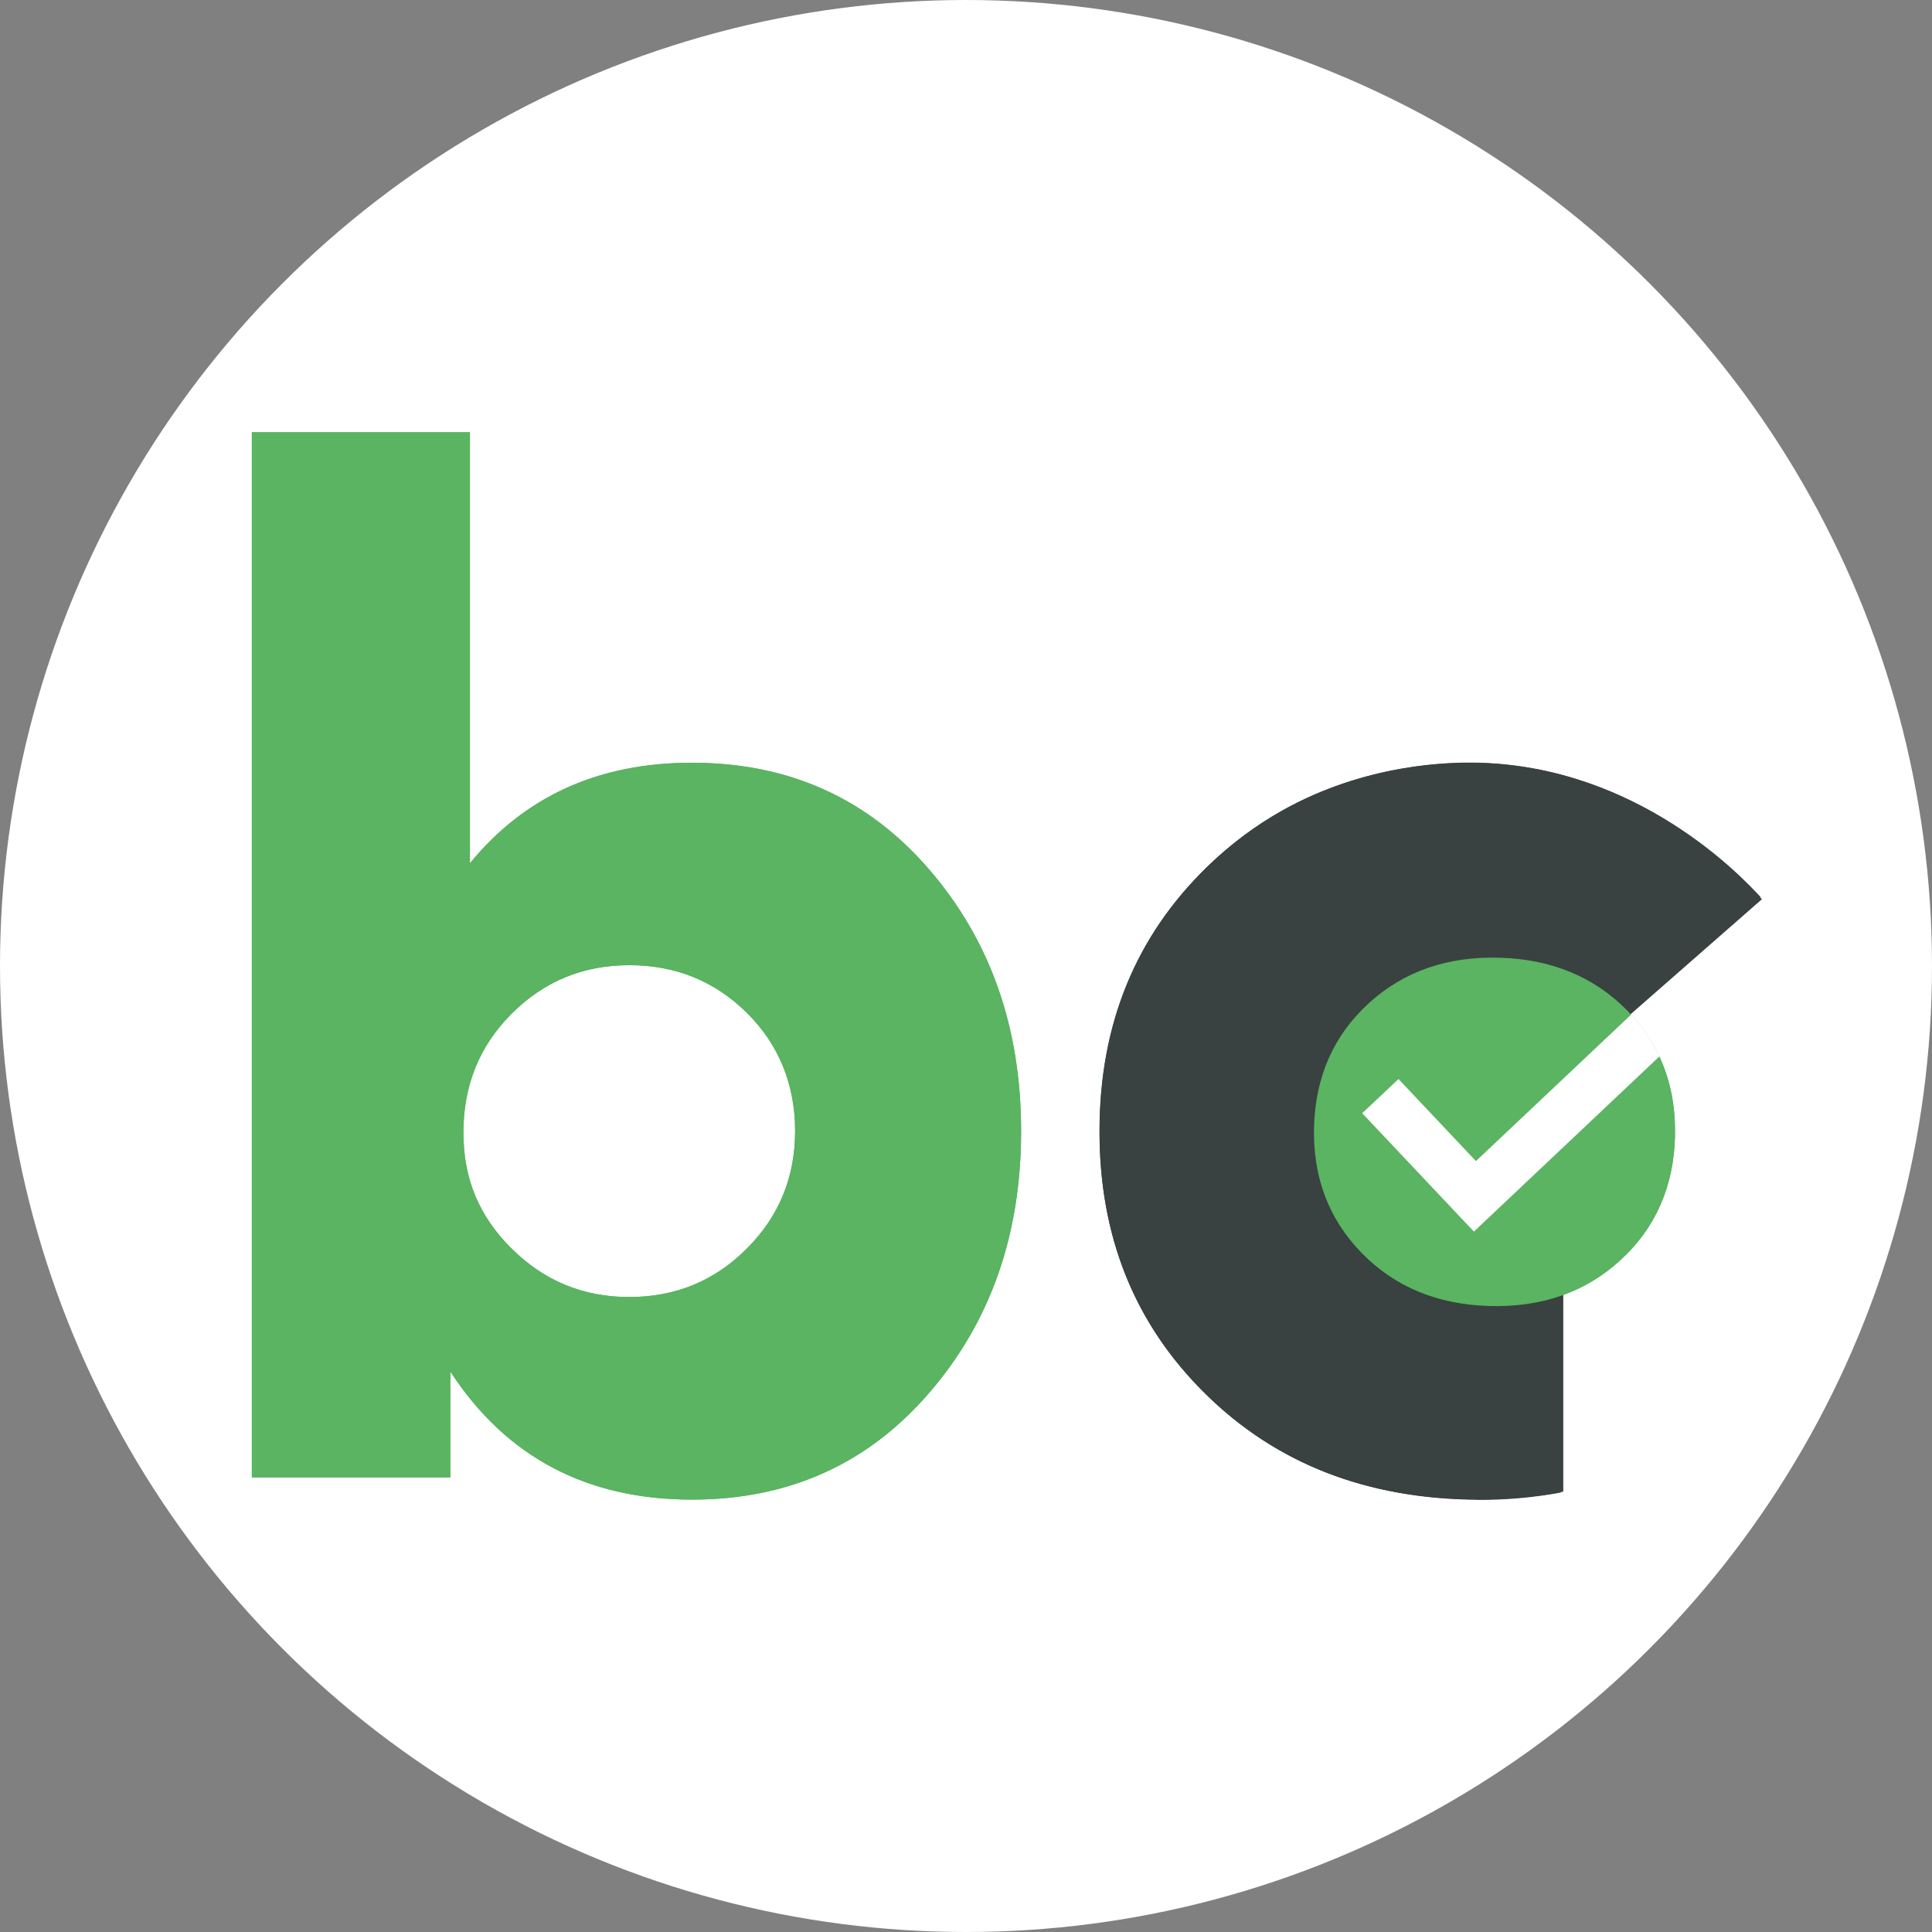
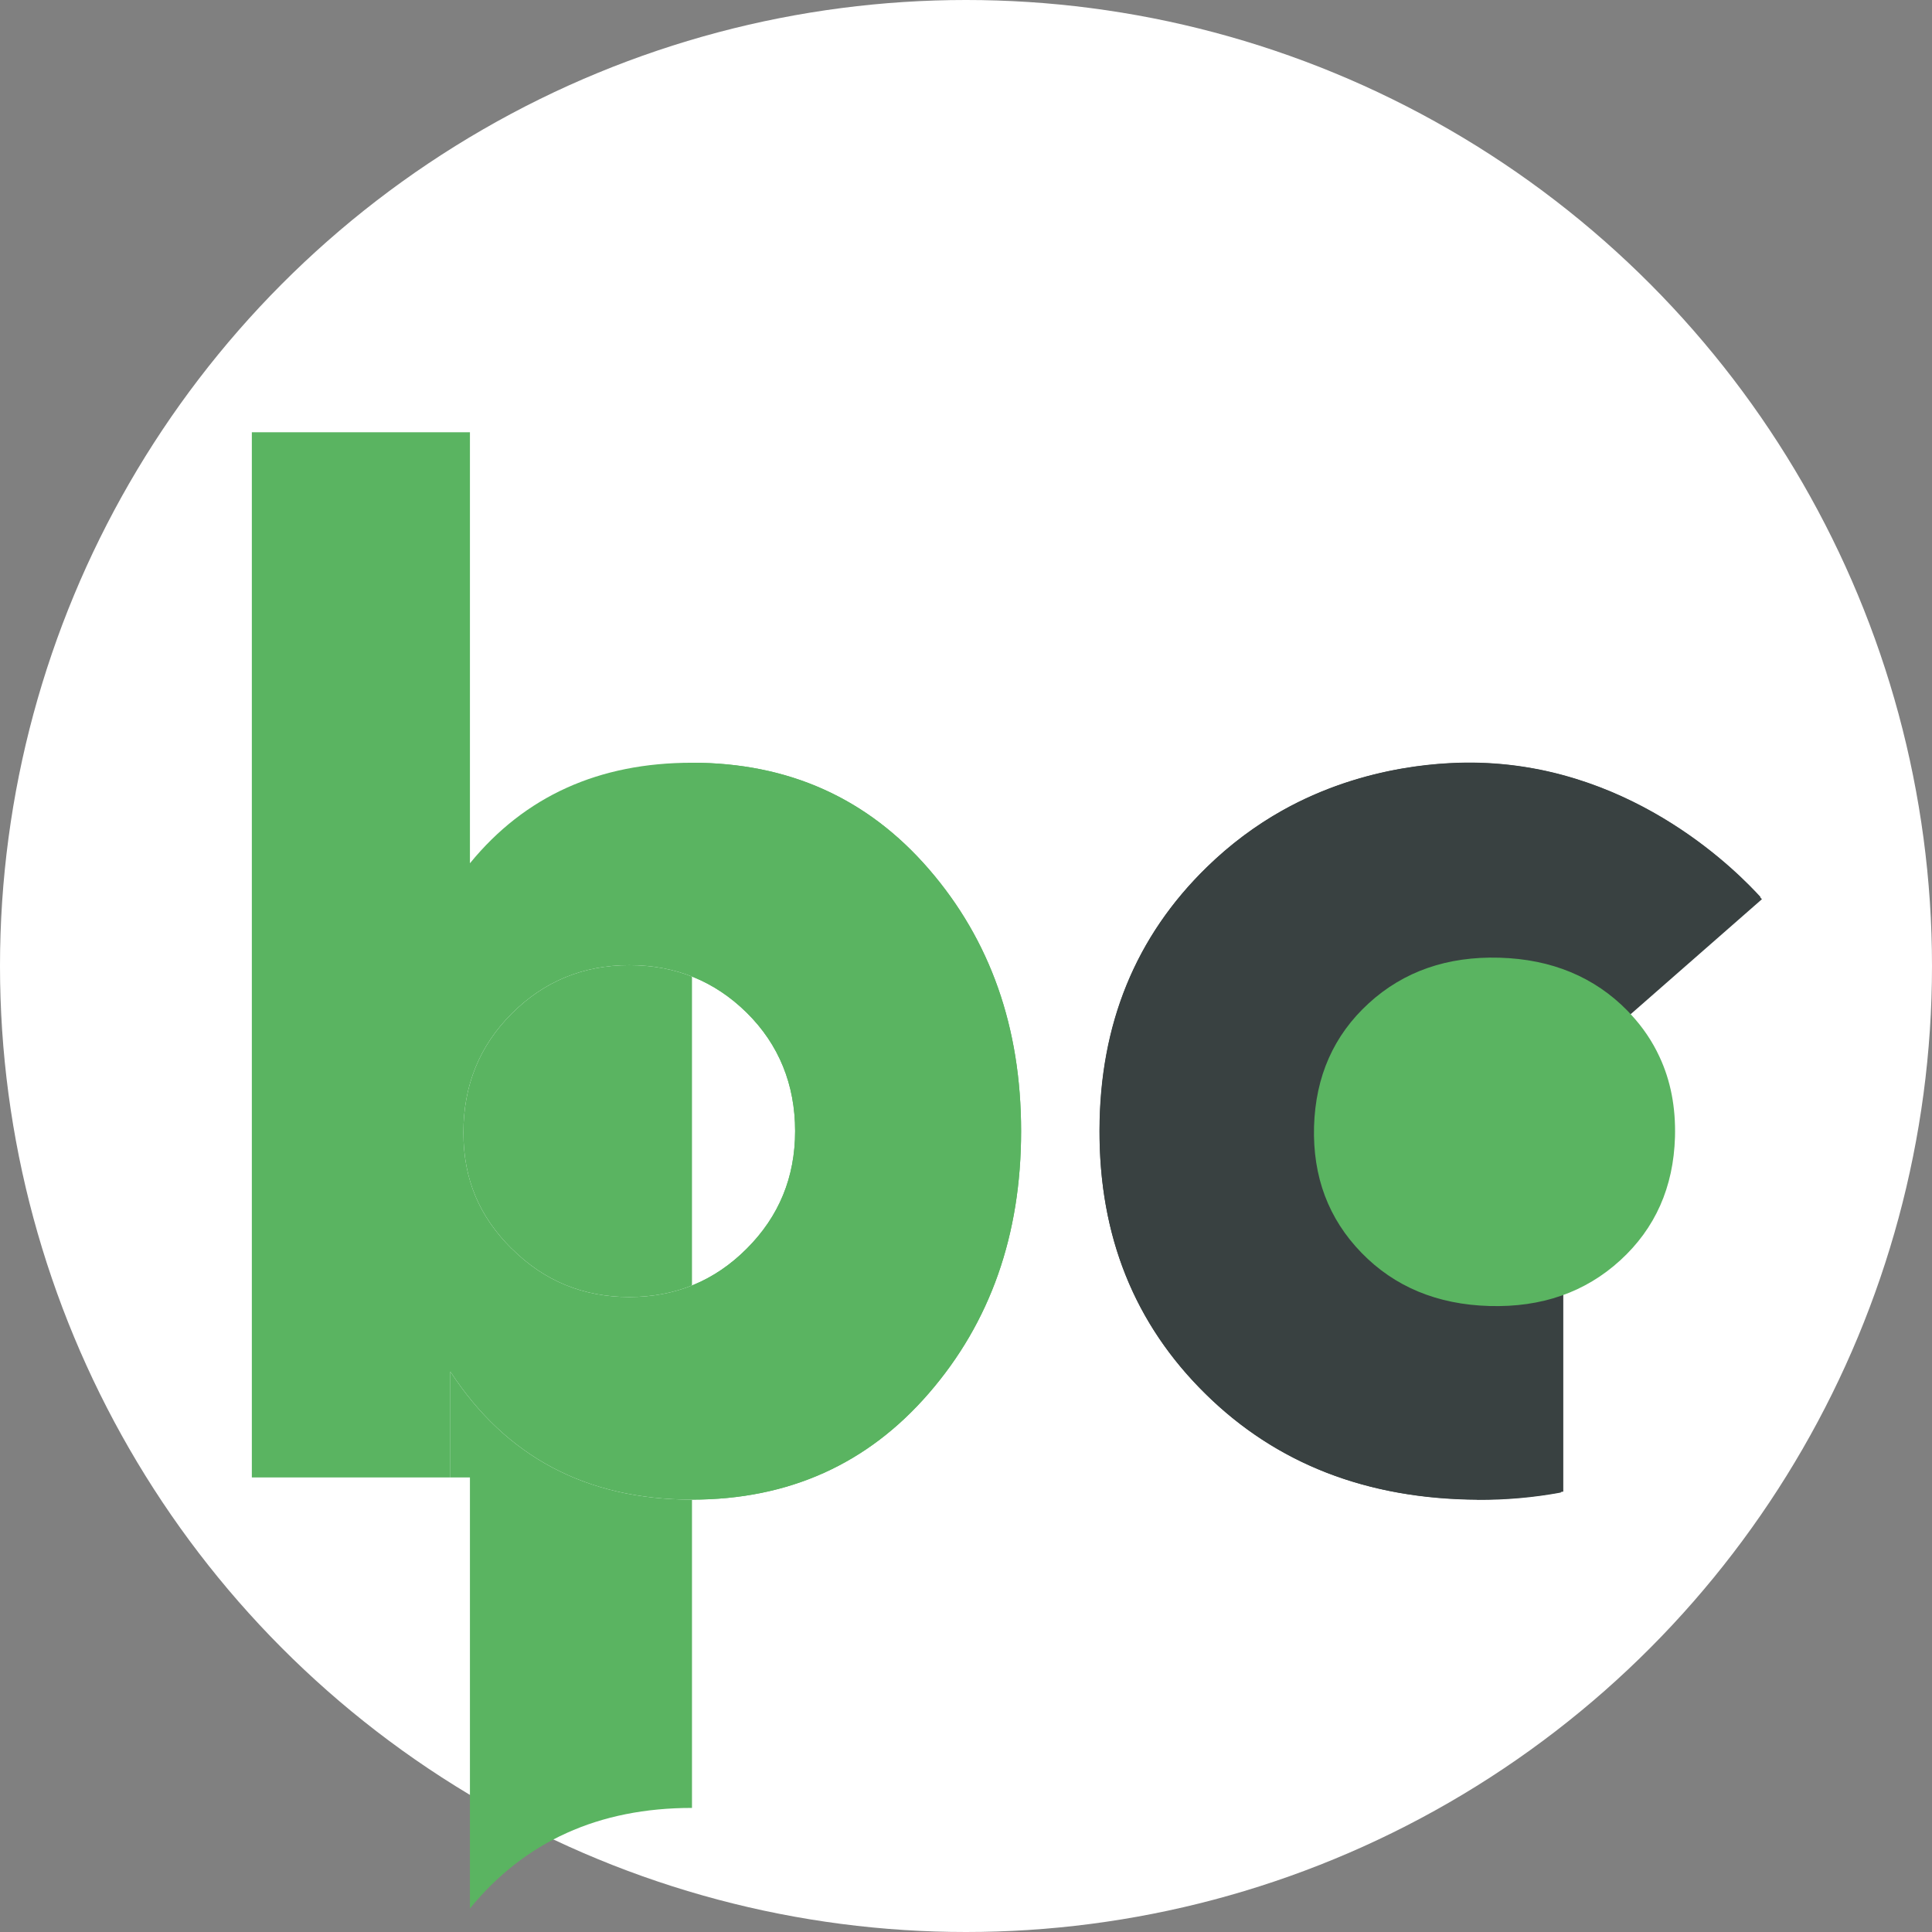
<svg xmlns="http://www.w3.org/2000/svg" id="Layer_2" data-name="Layer 2" viewBox="0 0 142 142">
  <rect x="0" y="0" width="142" height="142" fill="#808080" stroke="none" />
  <defs>
    <style>
      .cls-1 {
        fill: #fff;
      }

      .cls-2 {
        fill: #5ab461;
      }

      .cls-3 {
        fill: #394141;
      }
    </style>
  </defs>
  <g id="Layer_1-2" data-name="Layer 1">
    <circle class="cls-1" cx="71" cy="71" r="71" />
    <g>
-       <path class="cls-2" d="m50.86,56.06c7.1,0,12.91,2.61,17.42,7.83,4.51,5.22,6.77,11.63,6.77,19.25s-2.26,14.04-6.77,19.25c-4.51,5.22-10.32,7.83-17.42,7.83-7.75,0-13.67-3.14-17.76-9.41v7.78h-14.59V31.77h16.03v31.68c4.03-4.93,9.47-7.39,16.32-7.39Zm-13.25,35.71c2.37,2.37,5.25,3.56,8.64,3.56s6.27-1.18,8.64-3.56c2.37-2.37,3.55-5.25,3.55-8.64s-1.18-6.35-3.55-8.69c-2.37-2.34-5.25-3.5-8.64-3.5s-6.27,1.19-8.64,3.56-3.55,5.28-3.55,8.74,1.18,6.18,3.55,8.54Z" />
+       <path class="cls-2" d="m50.86,56.06c7.1,0,12.91,2.61,17.42,7.83,4.51,5.22,6.77,11.63,6.77,19.25s-2.26,14.04-6.77,19.25c-4.51,5.22-10.32,7.83-17.42,7.83-7.75,0-13.67-3.14-17.76-9.41v7.78h-14.59h16.03v31.68c4.03-4.93,9.47-7.39,16.32-7.39Zm-13.25,35.71c2.37,2.37,5.25,3.56,8.64,3.56s6.27-1.18,8.64-3.56c2.37-2.37,3.55-5.25,3.55-8.64s-1.18-6.35-3.55-8.69c-2.37-2.34-5.25-3.5-8.64-3.5s-6.27,1.19-8.64,3.56-3.55,5.28-3.55,8.74,1.18,6.18,3.55,8.54Z" />
      <path class="cls-3" d="m108.75,110.21c-8.13,0-14.82-2.56-20.06-7.68-5.25-5.12-7.88-11.59-7.88-19.4s2.63-14.27,7.88-19.39c1.68-1.64,3.52-3.02,5.5-4.14,6.16-3.47,12.32-3.61,14.57-3.54,11.6.34,19.15,8.25,20.63,9.86-3.34,2.97-6.68,5.94-10.03,8.91-1.03-.92-4.58-3.84-9.64-3.9-.94-.01-3.52,0-6.32,1.43-1.08.55-2.08,1.26-2.99,2.13-2.5,2.37-3.75,5.28-3.75,8.74s1.25,6.26,3.75,8.59c2.5,2.34,5.6,3.51,9.31,3.51,2.11,0,3.84-.2,5.18-.58v14.88c-1.98.39-4.03.58-6.15.58Z" />
      <g>
-         <path class="cls-2" d="m123.11,83.51c-.09,3.69-1.42,6.72-3.98,9.08-2.56,2.36-5.76,3.5-9.61,3.4s-6.99-1.39-9.42-3.87c-2.44-2.49-3.62-5.57-3.52-9.27.09-3.69,1.42-6.72,3.98-9.08,2.55-2.35,5.75-3.49,9.6-3.39s6.99,1.39,9.42,3.87c.09.09.18.19.26.28.87.94,1.57,1.96,2.09,3.07.84,1.76,1.23,3.74,1.17,5.92Z" />
        <path class="cls-2" d="m114.04,79.2c-1.09-1.15-2.44-1.74-4.05-1.78s-2.98.49-4.13,1.58c-1.15,1.09-1.74,2.45-1.78,4.09s.49,2.94,1.58,4.08c1.09,1.15,2.44,1.74,4.04,1.78s2.98-.49,4.13-1.58c1.15-1.09,1.74-2.42,1.78-4s-.49-3.03-1.58-4.17Z" />
        <path class="cls-1" d="m121.63,76.98c.11.2.21.4.31.61l-10.93,10.4-2.66,2.53h0s-8.24-8.67-8.24-8.67l2.65-2.53,5.72,6.01,11.37-10.82c.71.76,1.3,1.58,1.78,2.46" />
      </g>
      <path class="cls-2" d="m50.86,56.06c7.1,0,12.91,2.61,17.42,7.83,4.51,5.22,6.77,11.63,6.77,19.25s-2.26,14.04-6.77,19.25c-4.51,5.22-10.32,7.83-17.42,7.83-7.75,0-13.67-3.14-17.76-9.41v7.78h-14.59V31.77h16.03v31.68c4.03-4.93,9.47-7.39,16.32-7.39Zm-13.25,35.71c2.37,2.37,5.25,3.56,8.64,3.56s6.27-1.18,8.64-3.56c2.37-2.37,3.55-5.25,3.55-8.64s-1.18-6.35-3.55-8.69c-2.37-2.34-5.25-3.5-8.64-3.5s-6.27,1.19-8.64,3.56-3.55,5.28-3.55,8.74,1.18,6.18,3.55,8.54Z" />
      <path class="cls-3" d="m108.57,110.23c-8.13-.06-14.8-2.66-20.01-7.82-5.22-5.16-7.8-11.64-7.74-19.45.05-7.81,2.72-14.25,8.01-19.34,1.69-1.63,3.54-3,5.52-4.1,6.19-3.43,12.34-3.52,14.59-3.44,11.6.42,19.09,8.38,20.56,10.01-3.36,2.95-6.72,5.89-10.09,8.84-1.03-.92-4.55-3.87-9.61-3.96-.94-.02-3.52-.03-6.33,1.38-1.08.54-2.08,1.25-3.01,2.11-2.51,2.35-3.78,5.25-3.81,8.71-.02,3.39,1.21,6.27,3.69,8.62,2.48,2.36,5.57,3.55,9.29,3.57,2.11.01,3.84-.17,5.19-.54l-.1,14.88c-1.99.37-4.04.55-6.15.54Z" />
      <g>
        <path class="cls-2" d="m123.11,83.57c-.11,3.69-1.45,6.71-4.02,9.06-2.57,2.35-5.78,3.47-9.62,3.36s-6.98-1.42-9.4-3.91c-2.43-2.5-3.59-5.59-3.49-9.28.11-3.69,1.45-6.71,4.02-9.06,2.56-2.34,5.77-3.46,9.61-3.35s6.98,1.42,9.41,3.9c.09.09.18.19.26.28.87.94,1.56,1.96,2.08,3.08.83,1.76,1.21,3.74,1.15,5.92Z" />
-         <path class="cls-2" d="m114.05,79.22c-1.09-1.15-2.43-1.75-4.04-1.8s-2.98.48-4.13,1.56c-1.15,1.09-1.75,2.45-1.8,4.08s.47,2.94,1.56,4.09c1.09,1.15,2.43,1.75,4.04,1.8s2.98-.47,4.14-1.56c1.15-1.09,1.75-2.42,1.8-3.99s-.47-3.03-1.56-4.18Z" />
-         <path class="cls-1" d="m121.66,77.03c.11.2.21.41.31.61l-10.97,10.36-2.67,2.52h0s-8.21-8.7-8.21-8.7l2.67-2.51,5.69,6.03,11.41-10.77c.71.76,1.3,1.59,1.77,2.46" />
      </g>
    </g>
  </g>
</svg>